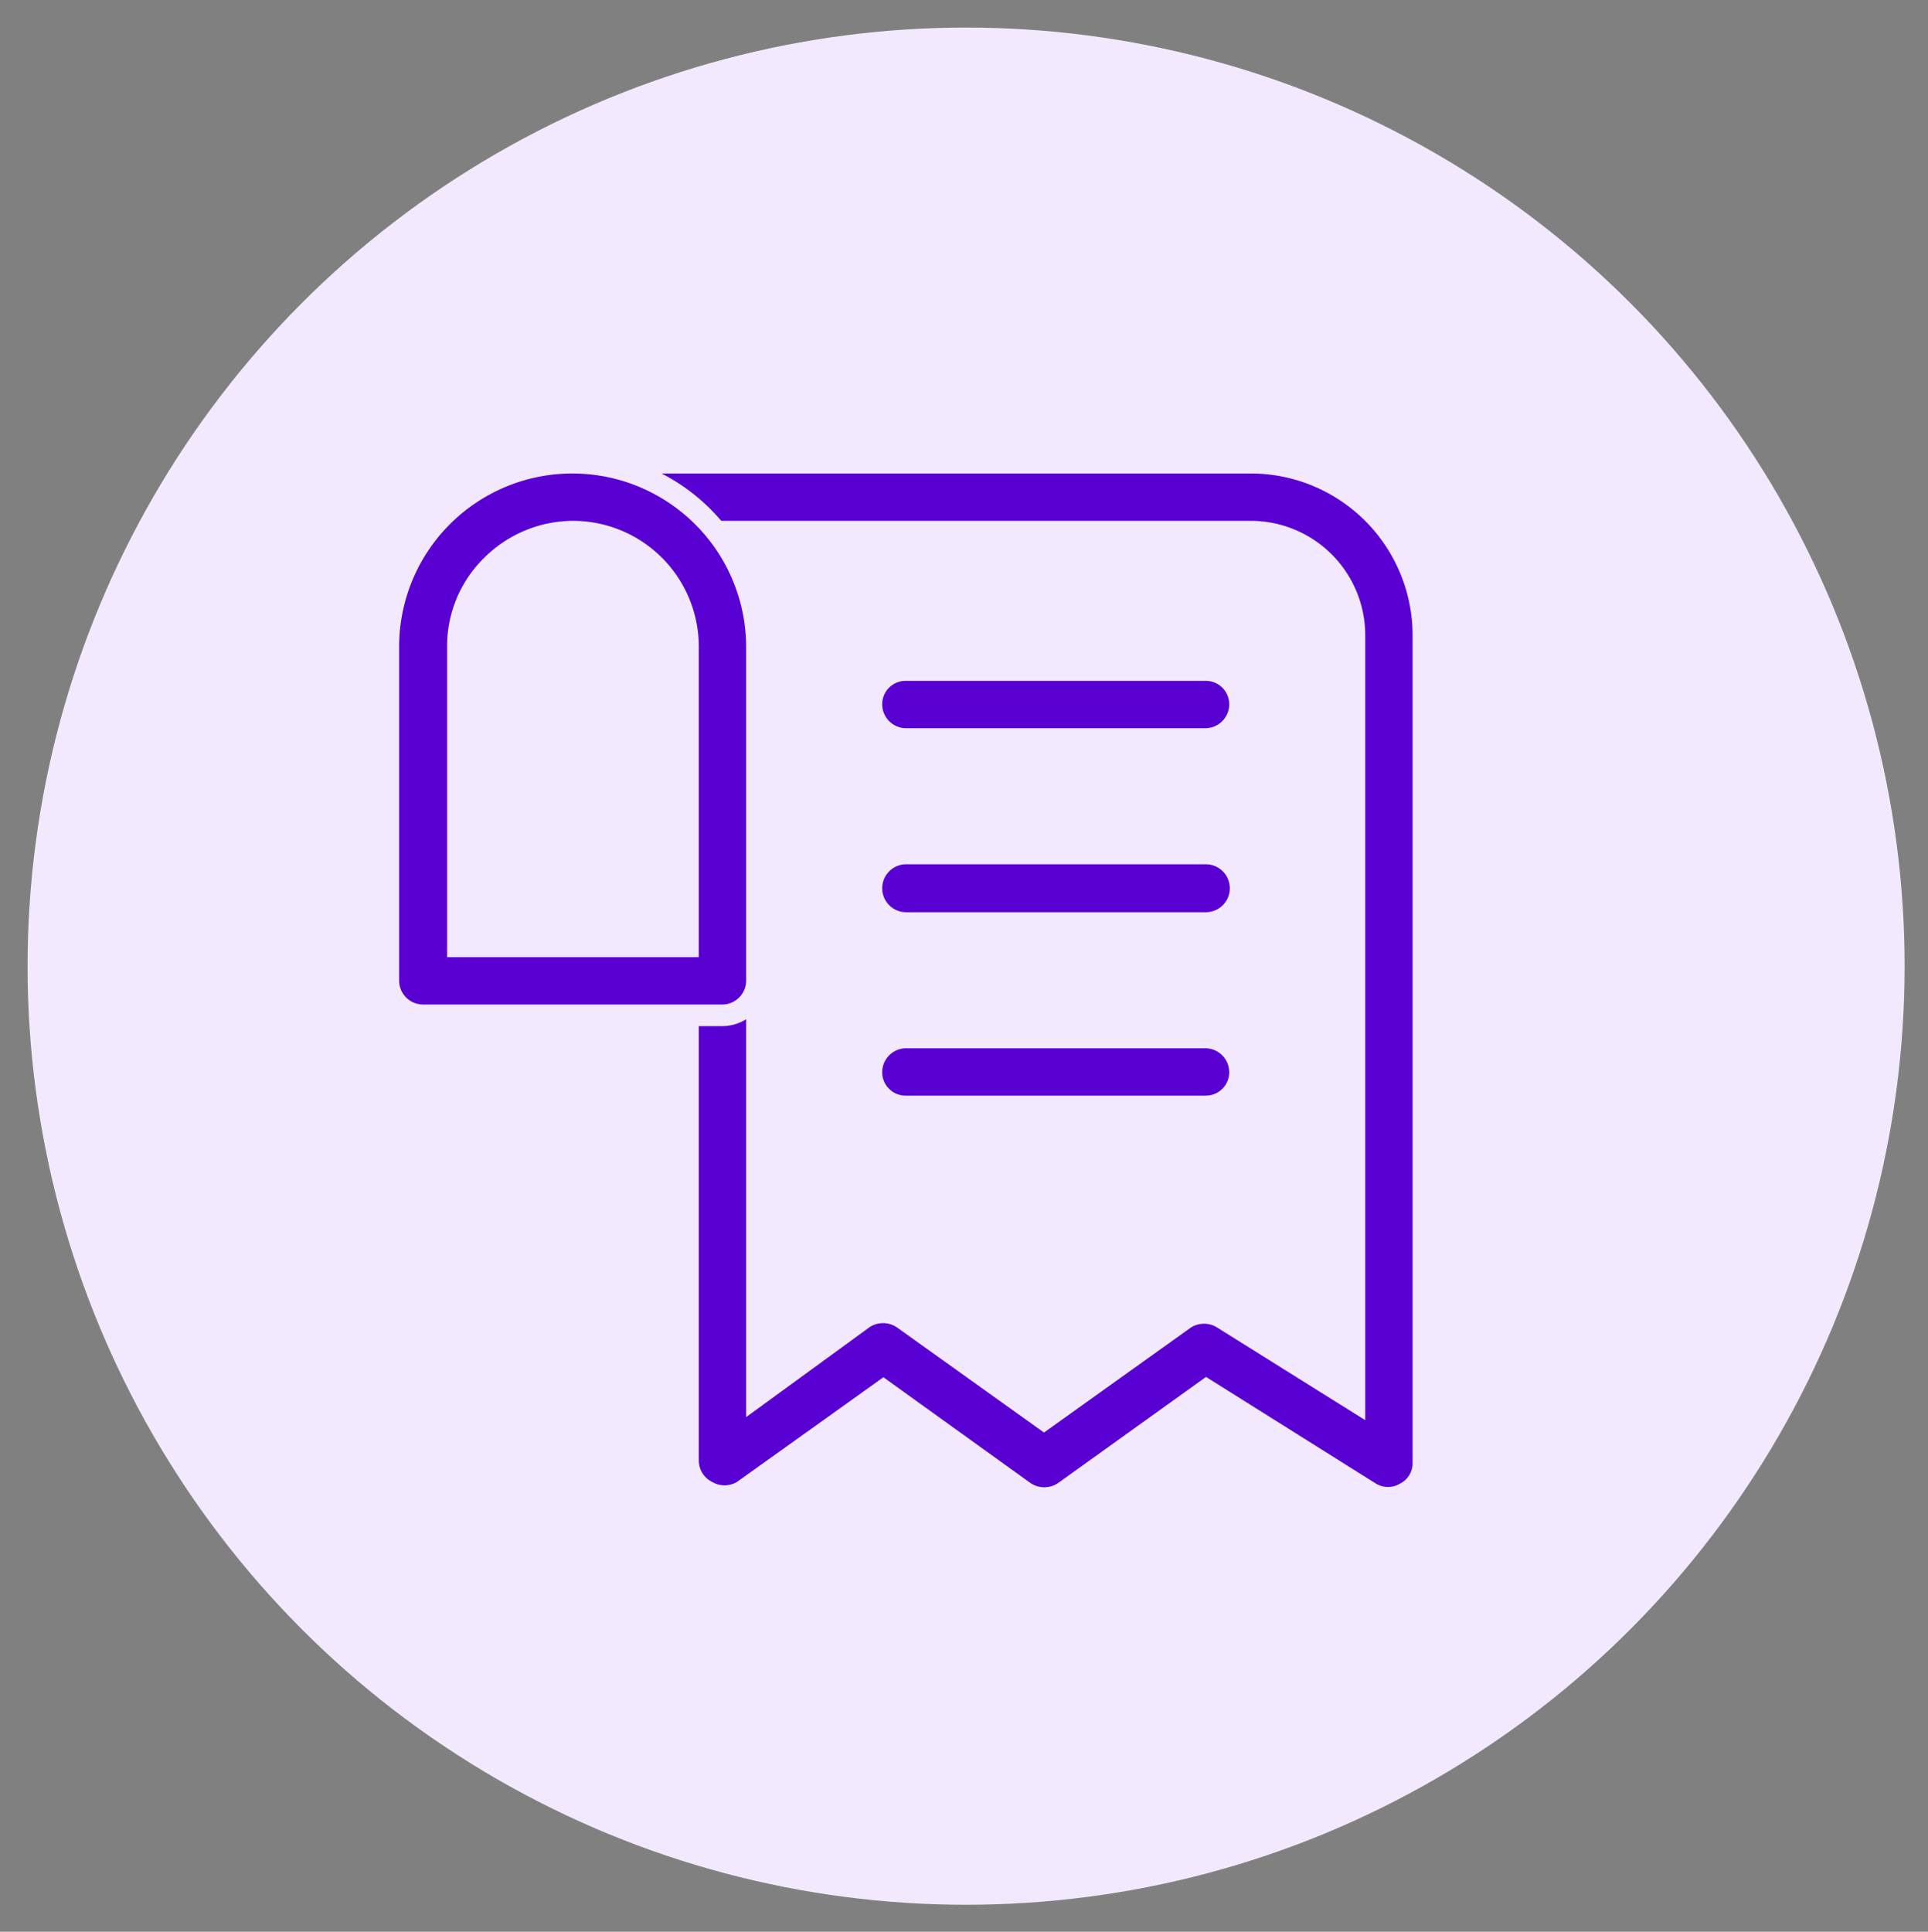
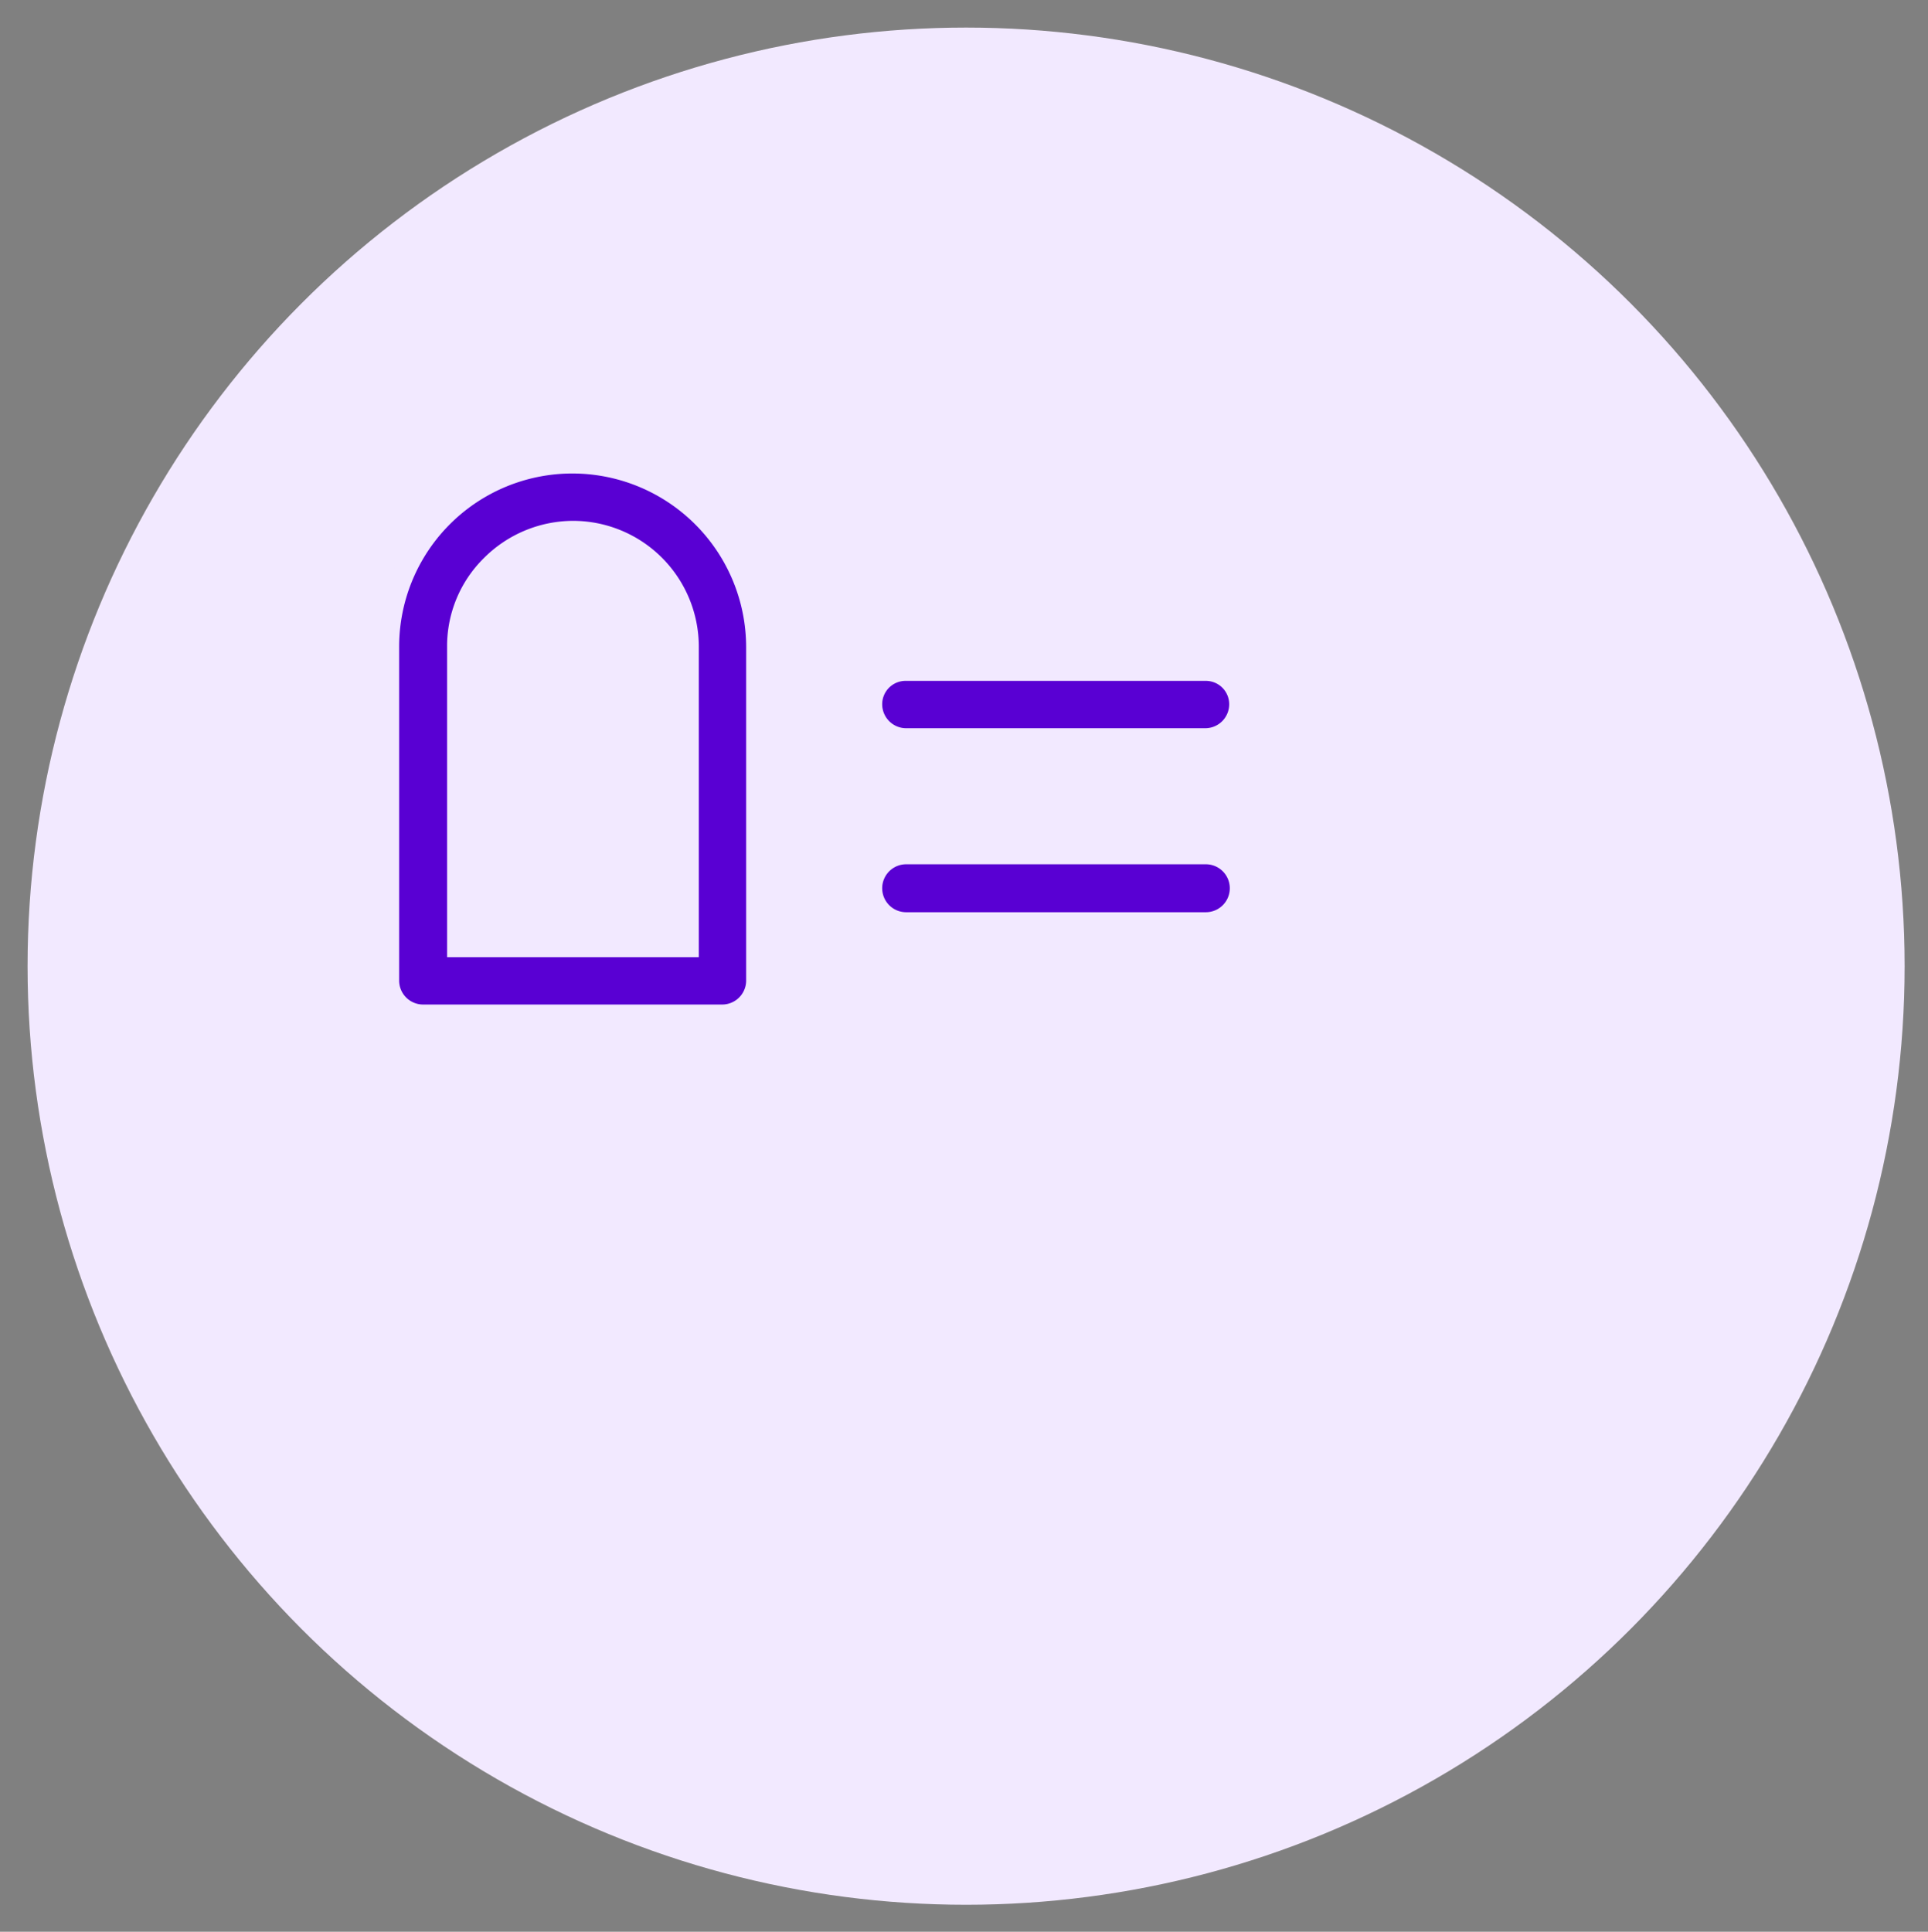
<svg xmlns="http://www.w3.org/2000/svg" id="Layer_1" data-name="Layer 1" viewBox="0 0 32.17 32.23">
  <rect x="0" y="0" width="32.17" height="32.23" fill="#808080" stroke="none" />
  <defs>
    <style>.cls-1{fill:#f2e9ff;}.cls-2{fill:#5900d3;stroke:#f2e9ff;stroke-miterlimit:10;stroke-width:0.36px;fill-rule:evenodd;}</style>
  </defs>
  <circle class="cls-1" cx="16.12" cy="16.12" r="15.66" />
  <g id="Icon">
-     <path class="cls-2" d="M11.48,13.29a.57.57,0,0,1,.57-.58.58.58,0,0,1,.58.58v10L14.4,22a.59.59,0,0,1,.67,0l2.35,1.68L19.77,22a.59.59,0,0,1,.64,0l2.19,1.37V10.6a1.73,1.73,0,0,0-1.73-1.73H9.56A.57.57,0,0,1,9,8.3a.58.58,0,0,1,.58-.58H20.87a2.88,2.88,0,0,1,2.88,2.88V24.41a.56.56,0,0,1-.3.5.57.57,0,0,1-.58,0l-2.74-1.72-2.37,1.7a.59.59,0,0,1-.67,0L14.74,23.2l-2.35,1.68a.59.59,0,0,1-.6,0,.58.58,0,0,1-.31-.51Z" />
    <path class="cls-2" d="M12.63,10.79v5.57a.58.58,0,0,1-.58.58h-5a.58.58,0,0,1-.57-.58V10.79A3.07,3.07,0,0,1,9.56,7.72h0A3.08,3.08,0,0,1,12.63,10.79Zm-1.15,0A1.92,1.92,0,0,0,9.56,8.87h0a1.93,1.93,0,0,0-1.36.57,1.88,1.88,0,0,0-.56,1.35v5h3.84Z" />
    <path class="cls-2" d="M15.12,12.33a.58.58,0,0,1-.58-.58.57.57,0,0,1,.58-.57h5a.57.57,0,0,1,.57.57.58.58,0,0,1-.57.58Z" />
    <path class="cls-2" d="M15.12,15.4a.58.58,0,1,1,0-1.16h5a.58.58,0,0,1,0,1.16Z" />
-     <path class="cls-2" d="M15.12,18.46a.57.57,0,0,1-.58-.57.58.58,0,0,1,.58-.58h5a.58.58,0,0,1,.57.58.57.57,0,0,1-.57.57Z" />
  </g>
</svg>